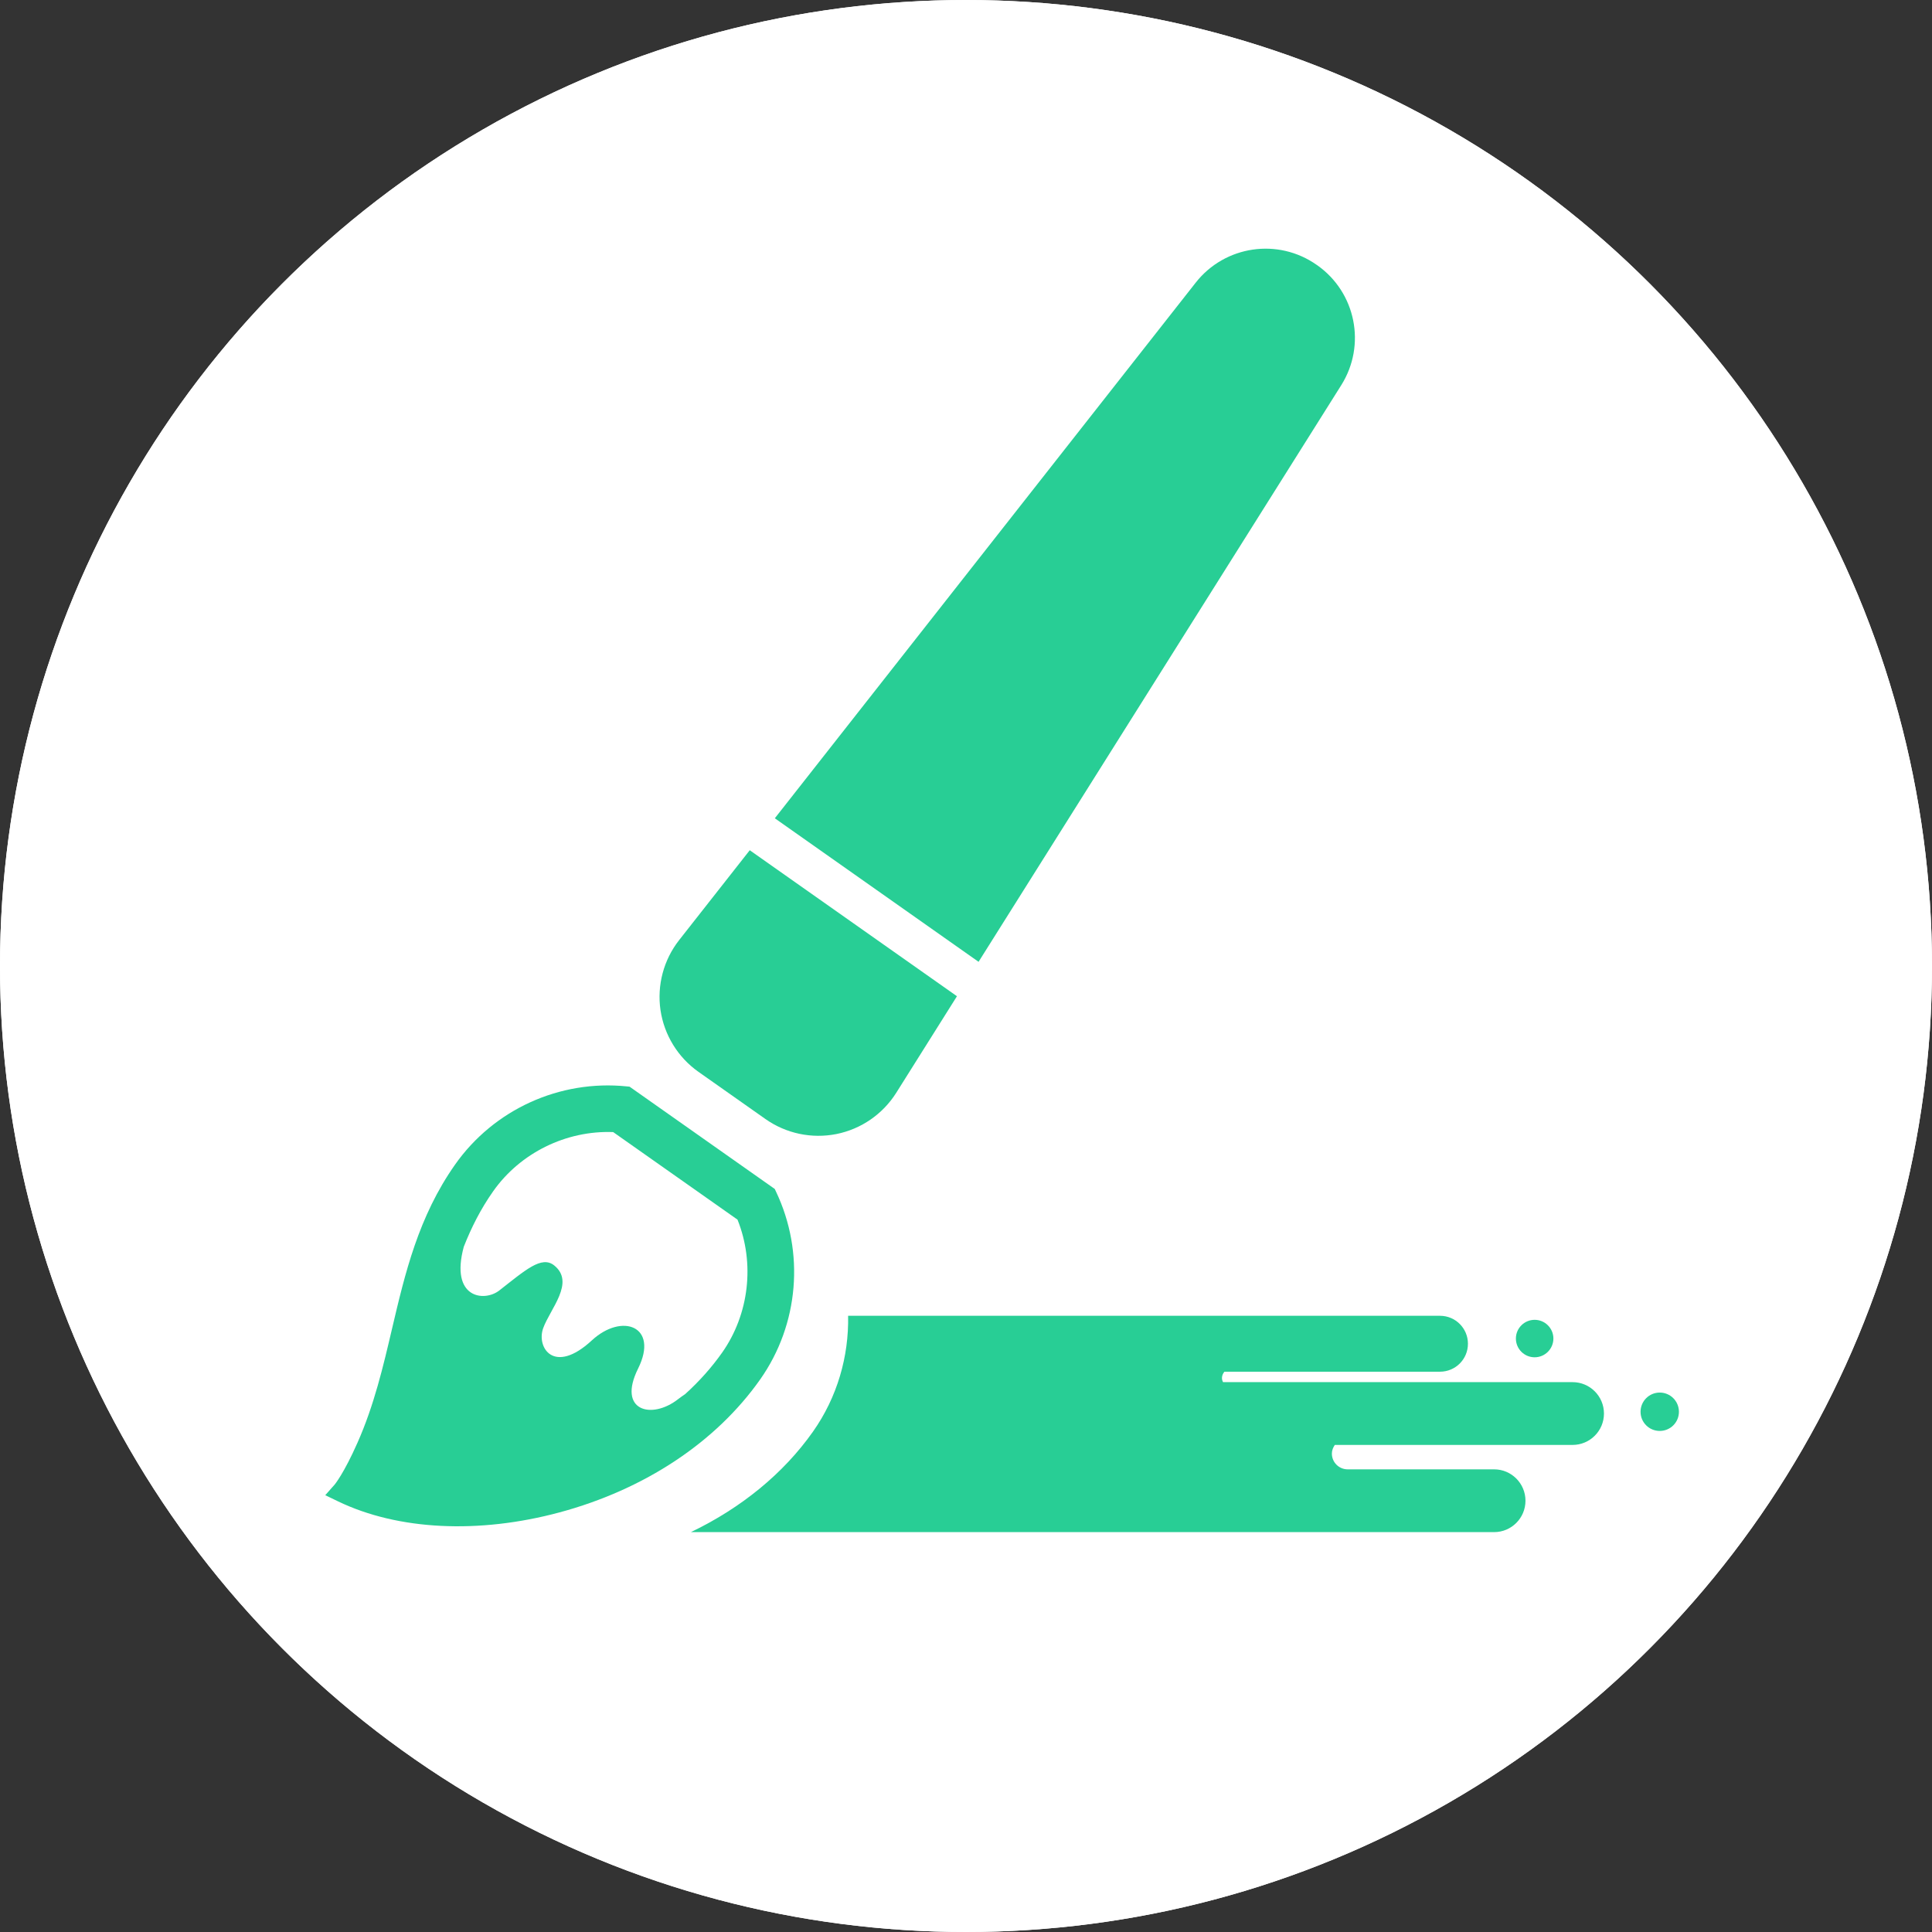
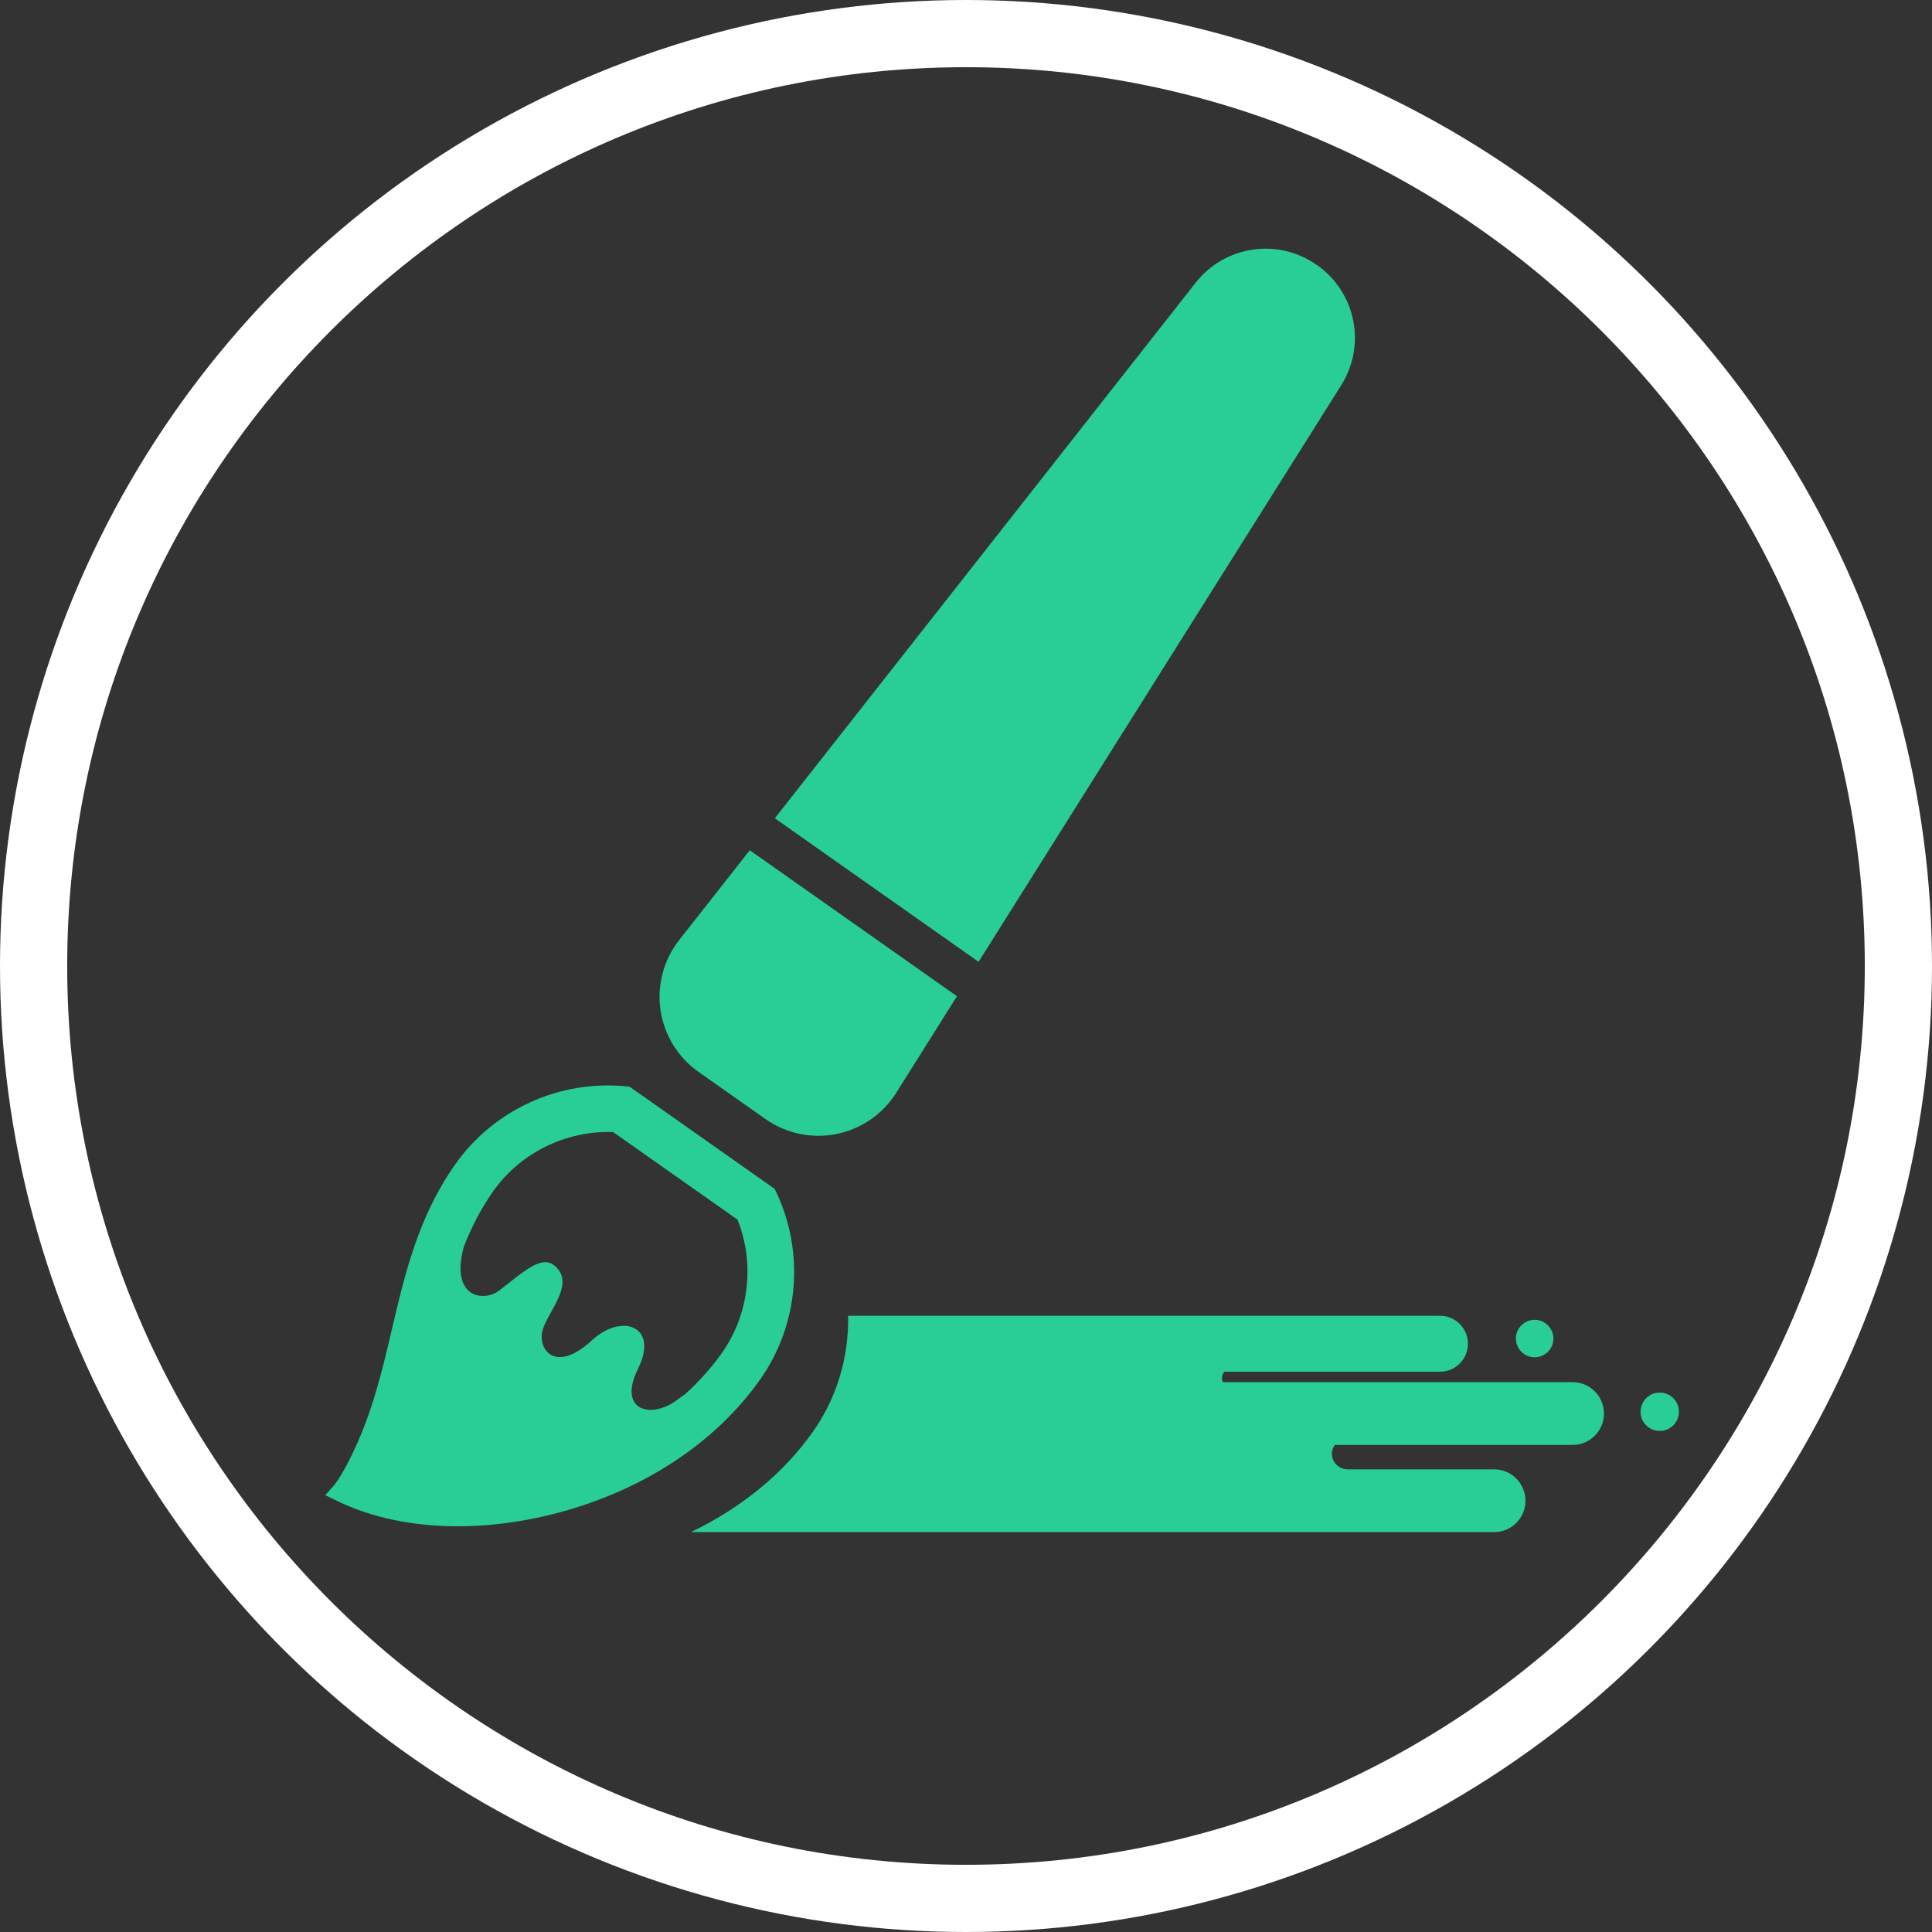
<svg xmlns="http://www.w3.org/2000/svg" xmlns:xlink="http://www.w3.org/1999/xlink" version="1.1" x="0px" y="0px" width="115px" height="115px" viewBox="8.25 5.5 115 115" enable-background="new 8.25 5.5 115 115" xml:space="preserve">
  <rect x="8.25" y="5.5" width="115" height="115" fill="#333333" stroke="none" />
  <defs>
</defs>
  <rect display="none" fill-rule="evenodd" clip-rule="evenodd" fill="#5FFFE5" width="133.5" height="142" />
  <g>
    <defs>
      <circle id="SVGID_1_" cx="65.75" cy="63" r="57.5" />
    </defs>
    <clipPath id="SVGID_2_">
      <use xlink:href="#SVGID_1_" overflow="visible" />
    </clipPath>
-     <circle clip-path="url(#SVGID_2_)" fill-rule="evenodd" clip-rule="evenodd" fill="#FFFFFF" cx="65.75" cy="63" r="57.5" />
-     <path id="web-contents_1_" display="none" clip-path="url(#SVGID_2_)" fill="#FF9696" d="M47.832,102.199h35.315v-3.81H47.832   V102.199z M103.24,33.839H27.737c-1.143,0-2.078,0.935-2.078,2.077v49.159c0,1.144,0.935,2.078,2.078,2.078h75.503   c1.144,0,2.077-0.935,2.077-2.078V35.916C105.317,34.773,104.384,33.839,103.24,33.839z M65.489,35.634   c0.431,0,0.779,0.349,0.779,0.779c0,0.431-0.349,0.779-0.779,0.779s-0.779-0.348-0.779-0.779   C64.71,35.983,65.059,35.634,65.489,35.634z M102.203,82.218H28.776V38.772h73.427V82.218z M76.915,88.176H54.064v6.753   l-6.232,2.596h35.315l-6.232-2.596V88.176z" />
    <g id="system-development_1_" display="none" clip-path="url(#SVGID_2_)">
-       <path fill="#7F89E9" d="M100.238,49.313c-0.61-1.136-1.27-2.246-1.977-3.308c-0.709-1.074-1.478-2.112-2.283-3.112    c-0.77-0.952-1.575-1.855-2.43-2.723c-7.092-7.238-16.953-11.718-27.867-11.718c-10.937,0-20.823,4.504-27.928,11.767    c-0.842,0.867-1.648,1.77-2.429,2.722c-0.793,0.977-1.538,2.002-2.246,3.064c-0.708,1.062-1.367,2.172-1.977,3.308    c-2.869,5.432-4.492,11.62-4.492,18.188c0,9.301,3.271,17.846,8.715,24.559c0.769,0.94,1.586,1.855,2.429,2.723    c7.104,7.263,17.003,11.767,27.928,11.767c10.9,0,20.775-4.492,27.855-11.718c0.854-0.867,1.672-1.771,2.441-2.711    c5.469-6.725,8.752-15.294,8.752-24.619C104.73,60.934,103.106,54.745,100.238,49.313z M77.918,86.734    c0.061,0.017,0.115,0.025,0.177,0.044c-2.6,6.089-6.384,10.312-10.618,11.25c-0.035,0.012-0.07,0.013-0.106,0.024V85.371    c3.319,0.098,6.504,0.488,9.481,1.122C77.207,86.566,77.563,86.651,77.918,86.734z M67.37,53.231    c2.94-0.073,5.772-0.366,8.479-0.83c1.209-0.207,2.393-0.439,3.541-0.744c0.451,1.392,0.842,2.856,1.172,4.369    c0.256,1.172,0.463,2.356,0.634,3.577c0.284,1.934,0.459,3.95,0.536,6c0.002,0.071,0.01,0.138,0.012,0.209H67.37V53.231z     M86.631,45.192c-1.523,0.755-3.191,1.437-4.982,2.021c-1.343-3.234-2.99-6.03-4.92-8.251c3.242,1.237,6.191,3.05,8.786,5.265    C85.887,44.549,86.271,44.85,86.631,45.192z M78.104,48.229c-0.412,0.097-0.826,0.183-1.252,0.279    c-2.936,0.638-6.074,1.023-9.343,1.116c-0.046,0.001-0.092,0.005-0.139,0.006V36.962c0.036,0.011,0.071,0.012,0.106,0.023    c3.938,0.865,7.494,4.608,10.084,10.039C77.746,47.417,77.928,47.817,78.104,48.229z M81.733,69.191    c-0.086,3.343-0.488,6.551-1.135,9.551c-0.269,1.343-0.61,2.648-1.001,3.907l-0.22,0.695c-1.147-0.293-2.319-0.537-3.528-0.745    c-2.695-0.463-5.539-0.744-8.479-0.829V69.19h13.958L81.733,69.191z M76.781,96.003c1.893-2.216,3.543-4.997,4.867-8.216    c1.496,0.489,2.885,1.059,4.195,1.669c0.261,0.125,0.535,0.233,0.789,0.364c-2.315,2.185-4.994,3.984-7.91,5.35    C78.084,95.463,77.445,95.757,76.781,96.003z M83.638,81.758c0.33-1.294,0.622-2.648,0.879-4.028    c0.452-2.708,0.745-5.563,0.817-8.539h10.232l0.668,0.002c-0.025,0.4-0.049,0.789-0.086,1.177    c-0.158,1.758-0.463,3.454-0.927,5.103v0.024c-1.147,4.297-3.21,8.227-5.97,11.547c-1.916-1.038-4.052-1.953-6.359-2.697    C83.162,83.504,83.418,82.636,83.638,81.758z M96.232,65.813H85.334c-0.061-2.439-0.269-4.806-0.609-7.063    c-0.159-1.221-0.379-2.429-0.623-3.602c-0.342-1.55-0.744-3.052-1.195-4.479c2.294-0.756,4.43-1.66,6.334-2.685    c1.087,1.281,2.039,2.66,2.881,4.112c0.586,0.978,1.098,1.978,1.551,3.028c1.418,3.19,2.295,6.682,2.527,10.334    C96.206,65.577,96.227,65.693,96.232,65.813z M45.77,90.705c-0.357-0.312-0.728-0.602-1.072-0.933    c1.535-0.755,3.204-1.425,4.995-2.021c1.06,2.586,2.343,4.877,3.78,6.838c0.355,0.492,0.713,0.978,1.087,1.433    C51.315,94.768,48.365,92.938,45.77,90.705z M35.191,70.357c-0.036-0.377-0.06-0.766-0.084-1.167h10.912    c0.073,2.977,0.366,5.831,0.842,8.539c0.231,1.38,0.513,2.734,0.854,4.028c0.219,0.878,0.464,1.746,0.732,2.575    c-2.307,0.732-4.443,1.636-6.359,2.673c-2.747-3.319-4.81-7.226-5.969-11.51v-0.024C35.667,73.823,35.35,72.114,35.191,70.357z     M47.263,55.147c-0.245,1.173-0.464,2.381-0.646,3.602c-0.33,2.258-0.537,4.624-0.598,7.063H35.527h-0.42    c0.196-3.782,1.099-7.395,2.575-10.688c0.452-1.05,0.964-2.051,1.55-3.027c0.842-1.44,1.794-2.808,2.869-4.089    c1.916,1.025,4.041,1.929,6.335,2.673C47.983,52.108,47.593,53.599,47.263,55.147z M44.696,45.218    c2.842-2.682,6.208-4.828,9.928-6.255c-1.928,2.221-3.589,5.028-4.931,8.275c-1.516-0.495-2.923-1.063-4.256-1.681    C45.193,45.441,44.931,45.339,44.696,45.218z M56.857,82.38c-1.22,0.171-2.429,0.391-3.588,0.647    c-0.439,0.098-0.867,0.194-1.294,0.305l-0.219-0.696c-0.391-1.245-0.721-2.551-1.001-3.894c-0.646-3.001-1.049-6.208-1.135-9.552    h14.31h0.063v12.58C61.528,81.832,59.138,82.039,56.857,82.38z M49.607,65.813c0.061-2.123,0.244-4.209,0.549-6.209    c0.158-1.221,0.378-2.405,0.646-3.577c0.33-1.513,0.721-2.966,1.172-4.346c0.427,0.11,0.855,0.208,1.294,0.306    c1.16,0.244,2.368,0.464,3.588,0.647c2.281,0.342,4.671,0.536,7.135,0.598v12.581H49.84H49.607z M53.261,86.762    c0.292-0.073,0.583-0.146,0.887-0.207c1.172-0.269,2.356-0.476,3.577-0.647c2.024-0.304,4.122-0.487,6.268-0.549v12.693    c-0.034-0.011-0.069-0.012-0.104-0.023c-3.973-0.893-7.559-4.664-10.134-10.154C53.585,87.511,53.42,87.141,53.261,86.762z     M63.992,49.364v0.278c-2.146-0.061-4.244-0.244-6.268-0.549c-1.22-0.159-2.405-0.378-3.577-0.646    c-0.268-0.054-0.532-0.118-0.791-0.182c-0.037-0.012-0.074-0.017-0.11-0.029c2.611-6.09,6.408-10.312,10.642-11.251    c0.035-0.012,0.069-0.013,0.104-0.023L63.992,49.364L63.992,49.364z" />
-     </g>
+       </g>
    <g id="graphic-design_1_" clip-path="url(#SVGID_2_)">
      <path fill="#28CE95" d="M49.828,69.302l3.985,2.807c1.226,0.864,2.754,1.186,4.225,0.893c1.472-0.296,2.757-1.183,3.557-2.45    l3.617-5.753l-12.334-8.69l-4.199,5.344c-0.927,1.179-1.329,2.688-1.114,4.172C47.784,67.106,48.602,68.439,49.828,69.302z" />
      <path fill="#28CE95" d="M88.087,28.426c1.499-2.383,0.87-5.518-1.43-7.138l-0.03-0.02c-2.3-1.621-5.465-1.156-7.203,1.055    L54.37,54.207l12.128,8.544L88.087,28.426z" />
      <path fill="#28CE95" d="M107.044,88.391c-0.631,0-1.142,0.512-1.142,1.144c0,0.631,0.511,1.14,1.142,1.14    c0.632,0,1.142-0.509,1.142-1.14C108.186,88.902,107.676,88.391,107.044,88.391z" />
      <path fill="#28CE95" d="M99.598,86.291c0.615,0,1.116-0.5,1.116-1.117c0-0.613-0.501-1.113-1.116-1.113    c-0.616,0-1.116,0.5-1.116,1.113C98.481,85.791,98.981,86.291,99.598,86.291z" />
      <path fill="#28CE95" d="M53.498,87.61c2.308-3.276,2.667-7.564,0.939-11.188l-0.072-0.152l-8.64-6.087l-0.167-0.017    c-3.994-0.408-7.909,1.374-10.218,4.651c-2.189,3.106-2.985,6.497-3.755,9.775c-0.524,2.237-1.067,4.552-2.052,6.774    c-0.813,1.84-1.358,2.497-1.362,2.5l-0.561,0.634l0.764,0.368c3.559,1.716,8.365,1.953,13.185,0.654    C46.623,94.158,50.864,91.347,53.498,87.61z M49.036,88.48c-0.134,0.089-0.27,0.188-0.414,0.297    c-1.583,1.245-3.646,0.709-2.39-1.815c1.253-2.526-0.959-3.336-2.754-1.677c-2.254,2.083-3.312,0.421-2.895-0.729    c0.415-1.15,1.913-2.718,0.659-3.73c-0.753-0.611-1.726,0.282-3.278,1.492c-0.889,0.691-2.938,0.467-2.108-2.606    c0.451-1.144,1.005-2.246,1.748-3.301c1.612-2.288,4.344-3.632,7.145-3.525l7.4,5.211c1.043,2.604,0.695,5.629-0.916,7.917    C50.613,86.893,49.875,87.721,49.036,88.48z" />
      <path fill="#28CE95" d="M101.854,87.77H81.047c-0.036-0.074-0.061-0.157-0.061-0.247c0-0.143,0.059-0.271,0.146-0.374h12.831    c0.921,0,1.664-0.742,1.664-1.664c0-0.92-0.743-1.664-1.664-1.664h-35.23c0.048,2.424-0.648,4.846-2.088,6.891    c-1.766,2.507-4.283,4.551-7.27,5.986h47.811c1.03,0,1.866-0.837,1.866-1.868c0-1.032-0.836-1.869-1.866-1.869h-8.717    c-0.521,0-0.941-0.42-0.941-0.938c0-0.196,0.074-0.364,0.174-0.515h14.152c1.032,0,1.87-0.835,1.87-1.868    C103.724,88.606,102.886,87.77,101.854,87.77z" />
    </g>
    <g id="consulting_1_" display="none" clip-path="url(#SVGID_2_)">
      <path fill="#DFCF43" d="M89.077,91.943L59.019,80.27L32.034,69.766l0.037,0.039l-0.056-0.022l16.264,17.424l19.202,20.599    c1.367,1.46,3.653,1.533,5.124,0.171l10.323-9.642l4.313-4.013l2.357-2.174c-0.006-0.001-0.011-0.003-0.015-0.004l0.021-0.021    C89.419,92.076,89.254,92.012,89.077,91.943z" />
      <path fill="#DFCF43" d="M105.538,50.687L76.36,39.346L45.367,27.296c-0.464-0.18-0.949-0.242-1.434-0.244    c-0.008,0-0.015-0.003-0.022-0.003c-0.006,0-0.014,0.002-0.02,0.002c-0.566,0.003-1.121,0.123-1.642,0.362    c-0.018,0.009-0.036,0.018-0.053,0.026c-0.164,0.078-0.333,0.141-0.487,0.242L27.216,38.89c-1.436,0.939-2.116,2.69-1.692,4.354    l3.125,18.058c0.321,1.258,1.229,2.283,2.438,2.752l30.994,12.049l29.175,11.342c2.068,0.805,4.396-0.221,5.2-2.29l5.685-14.633    l5.687-14.633C108.63,53.82,107.604,51.491,105.538,50.687z M35.922,45.769c-0.209,0.215-0.458,0.386-0.727,0.506    c-0.007,0.004-0.013,0.007-0.02,0.01c-0.552,0.242-1.195,0.274-1.801,0.039c-1.216-0.473-1.818-1.842-1.346-3.058    c0.473-1.216,1.841-1.819,3.056-1.346c1.216,0.472,1.818,1.84,1.346,3.057c-0.118,0.304-0.292,0.568-0.506,0.789    C35.925,45.767,35.924,45.769,35.922,45.769z M93.736,62.499c-0.126,0.678-0.299,1.341-0.516,1.987    c-0.248,0.686-0.52,1.429-0.836,2.244c-0.316,0.813-0.618,1.546-0.885,2.188c-0.289,0.655-0.611,1.261-0.96,1.814    c-0.38,0.577-0.799,1.06-1.253,1.451c-0.477,0.421-1.063,0.774-1.735,1.043c-0.826,0.364-1.765,0.566-2.766,0.594    c-1.001,0.003-2.045-0.206-3.114-0.622c-1.081-0.42-1.996-0.973-2.723-1.641c-0.729-0.694-1.293-1.479-1.686-2.34    c-0.302-0.655-0.489-1.306-0.556-1.933c-0.073-0.611-0.051-1.256,0.071-1.905c0.121-0.672,0.3-1.339,0.531-1.976    c0.218-0.646,0.491-1.397,0.811-2.221c0.316-0.815,0.624-1.561,0.912-2.212c0.251-0.605,0.558-1.199,0.938-1.804    c0.342-0.544,0.756-1.033,1.231-1.453c0.448-0.396,1.005-0.738,1.707-1.046c0.929-0.382,1.876-0.573,2.825-0.576    c0.956-0.02,1.979,0.186,3.114,0.628c1.11,0.431,2.025,0.984,2.716,1.643c0.694,0.648,1.252,1.426,1.652,2.306    c0.32,0.692,0.508,1.326,0.571,1.937C93.853,61.213,93.835,61.85,93.736,62.499z M78.206,52.299l-0.973,2.505    c-0.157,0.402-0.607,0.6-1.01,0.444l-6.127-2.382c-0.401-0.155-0.853,0.043-1.008,0.444l-0.395,1.016    c-0.155,0.401,0.043,0.854,0.443,1.009l5.004,1.945c0.4,0.156,0.6,0.607,0.444,1.009l-0.973,2.506    c-0.157,0.401-0.608,0.601-1.01,0.443l-5.003-1.944c-0.401-0.156-0.853,0.043-1.009,0.443l-0.447,1.151    c-0.156,0.402,0.043,0.853,0.444,1.009l6.126,2.383c0.402,0.155,0.601,0.606,0.444,1.007l-0.969,2.493    c-0.154,0.4-0.605,0.599-1.006,0.442L60.649,64.13c-0.402-0.156-0.6-0.608-0.444-1.009l6.015-15.482    c0.156-0.401,0.608-0.6,1.009-0.444l10.534,4.095C78.163,51.447,78.362,51.897,78.206,52.299z M62.802,47.574l-4.171,1.715    l-0.27-0.548c-0.308-0.627-0.687-1.071-1.192-1.397c-0.577-0.375-1.124-0.664-1.63-0.86c-0.766-0.298-1.375-0.356-1.808-0.175    C53.288,46.505,53,46.79,52.841,47.2c-0.056,0.142-0.086,0.304-0.086,0.458c-0.003,0.154,0.021,0.29,0.077,0.428    c0.119,0.19,0.244,0.354,0.393,0.51c0.134,0.126,0.377,0.297,0.722,0.498l1.986,1.115c0.875,0.499,1.493,0.927,1.947,1.353    c0.517,0.482,0.913,1.016,1.178,1.586c0.346,0.662,0.525,1.418,0.515,2.218c-0.032,0.794-0.204,1.575-0.527,2.404    c-0.359,0.923-0.871,1.682-1.522,2.251c-0.643,0.571-1.407,0.983-2.263,1.219c-0.827,0.228-1.709,0.298-2.7,0.216    c-0.996-0.1-1.942-0.33-2.907-0.704c-1.395-0.543-2.592-1.211-3.559-1.985c-0.997-0.799-1.797-1.843-2.38-3.108l-0.283-0.613    l0-0.002l4.264-1.774l0.266,0.562c0.318,0.674,0.749,1.21,1.315,1.641c0.559,0.429,1.241,0.8,2.033,1.108    c0.901,0.351,1.654,0.471,2.176,0.348c0.458-0.117,0.763-0.393,0.946-0.865c0.163-0.42,0.171-0.792,0.025-1.106    c-0.078-0.141-0.181-0.275-0.295-0.374c-0.119-0.098-0.366-0.277-0.81-0.522l-1.985-1.135c-0.764-0.419-1.419-0.887-1.938-1.385    c-0.51-0.481-0.906-1.019-1.208-1.638c-0.617-1.27-0.611-2.735,0.018-4.353c0.336-0.866,0.788-1.568,1.379-2.148    c0.596-0.583,1.296-1.02,2.083-1.297c0.788-0.276,1.661-0.395,2.593-0.349c0.926,0.045,1.883,0.265,2.927,0.671    c1.282,0.497,2.362,1.104,3.209,1.799c0.876,0.72,1.578,1.639,2.085,2.73l0.284,0.611L62.802,47.574z" />
-       <path fill="#DFCF43" d="M87.243,58.895c-0.005-0.002-0.009-0.003-0.013-0.005c-0.386-0.15-0.765-0.218-1.122-0.203    c-0.375,0.023-0.683,0.095-0.934,0.223c-0.216,0.095-0.37,0.195-0.491,0.31c-0.158,0.146-0.321,0.355-0.474,0.605    c-0.195,0.301-0.393,0.72-0.61,1.2c-0.234,0.517-0.51,1.18-0.816,1.972c-0.31,0.797-0.552,1.466-0.723,1.989    c-0.163,0.498-0.301,0.937-0.354,1.271c-0.061,0.306-0.08,0.554-0.061,0.762c0.014,0.184,0.059,0.36,0.141,0.544    c0.119,0.293,0.308,0.58,0.568,0.866c0.214,0.229,0.523,0.424,0.94,0.586c0.413,0.159,0.758,0.223,1.087,0.196    c0.345-0.026,0.66-0.108,0.959-0.251c0.178-0.078,0.323-0.178,0.463-0.31c0.186-0.154,0.345-0.382,0.495-0.608    c0.148-0.246,0.337-0.606,0.62-1.187c0.22-0.48,0.491-1.14,0.803-1.94c0.31-0.795,0.555-1.47,0.729-2.005    c0.132-0.452,0.271-0.938,0.344-1.304c0.039-0.255,0.078-0.54,0.051-0.719c-0.023-0.316-0.086-0.511-0.2-0.716    C88.33,59.605,87.847,59.131,87.243,58.895z" />
    </g>
    <g id="application_1_" display="none" clip-path="url(#SVGID_2_)">
-       <path fill="#FCB55A" d="M65.763,22.481L47.271,66.09h37.398L65.763,22.481z M90.051,78.785h-48.3l-11.892,27.371L19.461,93.822    L58.034,8.957h16.698l37.574,84.199l-10.365,13L90.051,78.785z" />
      <path fill-rule="evenodd" clip-rule="evenodd" fill="#FCB55A" d="M12.021,48.5h107.79c0.902,5.667,0.938,7.388,0.938,9.1    l0.666,11.467c-2,4.712-0.369,2.434-1.604,10.434H12.355c-1.902-3-2.271-9.389-2.271-11.1l0.333-2.801    C10.417,63.888,11.12,48.5,12.021,48.5z" />
-       <path fill="#FFFFFF" d="M39.35,52.909h5.796L54.757,74.5h-5.868l-1.943-4.808h-9.612L35.317,74.5h-5.725L39.35,52.909z     M38.81,66.153h6.659l-3.239-7.922h-0.072L38.81,66.153z" />
+       <path fill="#FFFFFF" d="M39.35,52.909h5.796L54.757,74.5h-5.868l-1.943-4.808h-9.612L35.317,74.5h-5.725L39.35,52.909z     M38.81,66.153h6.659l-3.239-7.922L38.81,66.153z" />
      <path fill="#FFFFFF" d="M57.899,52.909h11.593c1.535,0,2.873,0.187,4.014,0.56c1.14,0.373,2.07,0.887,2.789,1.542    c0.721,0.655,1.249,1.396,1.584,2.223c0.336,0.827,0.505,1.693,0.505,2.601s-0.169,1.774-0.505,2.6    c-0.335,0.828-0.863,1.568-1.584,2.223c-0.719,0.655-1.649,1.17-2.789,1.543c-1.141,0.373-2.479,0.56-4.014,0.56h-5.94V74.5    h-5.652V52.909z M63.552,63.069h4.392c0.721,0,1.368-0.046,1.944-0.136c0.576-0.092,1.098-0.252,1.565-0.484    c0.469-0.231,0.828-0.559,1.081-0.982c0.251-0.424,0.377-0.968,0.377-1.633c0-0.665-0.126-1.209-0.377-1.633    c-0.253-0.423-0.612-0.756-1.081-0.998c-0.468-0.242-0.989-0.403-1.565-0.484c-0.576-0.08-1.224-0.121-1.944-0.121h-4.392V63.069z    " />
      <path fill="#FFFFFF" d="M82.127,52.909h11.592c1.536,0,2.875,0.187,4.015,0.56s2.069,0.887,2.79,1.542    c0.72,0.655,1.248,1.396,1.584,2.223c0.336,0.827,0.504,1.693,0.504,2.601s-0.168,1.774-0.504,2.6    c-0.336,0.828-0.864,1.568-1.584,2.223c-0.721,0.655-1.65,1.17-2.79,1.543s-2.479,0.56-4.015,0.56h-5.939V74.5h-5.652V52.909z     M87.779,63.069h4.393c0.72,0,1.368-0.046,1.943-0.136c0.576-0.092,1.099-0.252,1.566-0.484c0.468-0.231,0.828-0.559,1.079-0.982    c0.253-0.424,0.379-0.968,0.379-1.633c0-0.665-0.126-1.209-0.379-1.633c-0.251-0.423-0.611-0.756-1.079-0.998    c-0.468-0.242-0.99-0.403-1.566-0.484c-0.575-0.08-1.224-0.121-1.943-0.121h-4.393V63.069z" />
    </g>
    <g clip-path="url(#SVGID_2_)">
      <path fill="#FFFFFF" d="M65.75,9.5c29.5,0,53.5,24,53.5,53.5s-24,53.5-53.5,53.5s-53.5-24-53.5-53.5S36.25,9.5,65.75,9.5     M65.75,5.5C33.994,5.5,8.25,31.244,8.25,63c0,31.756,25.744,57.5,57.5,57.5c31.756,0,57.5-25.744,57.5-57.5    C123.25,31.244,97.506,5.5,65.75,5.5L65.75,5.5z" />
    </g>
  </g>
</svg>